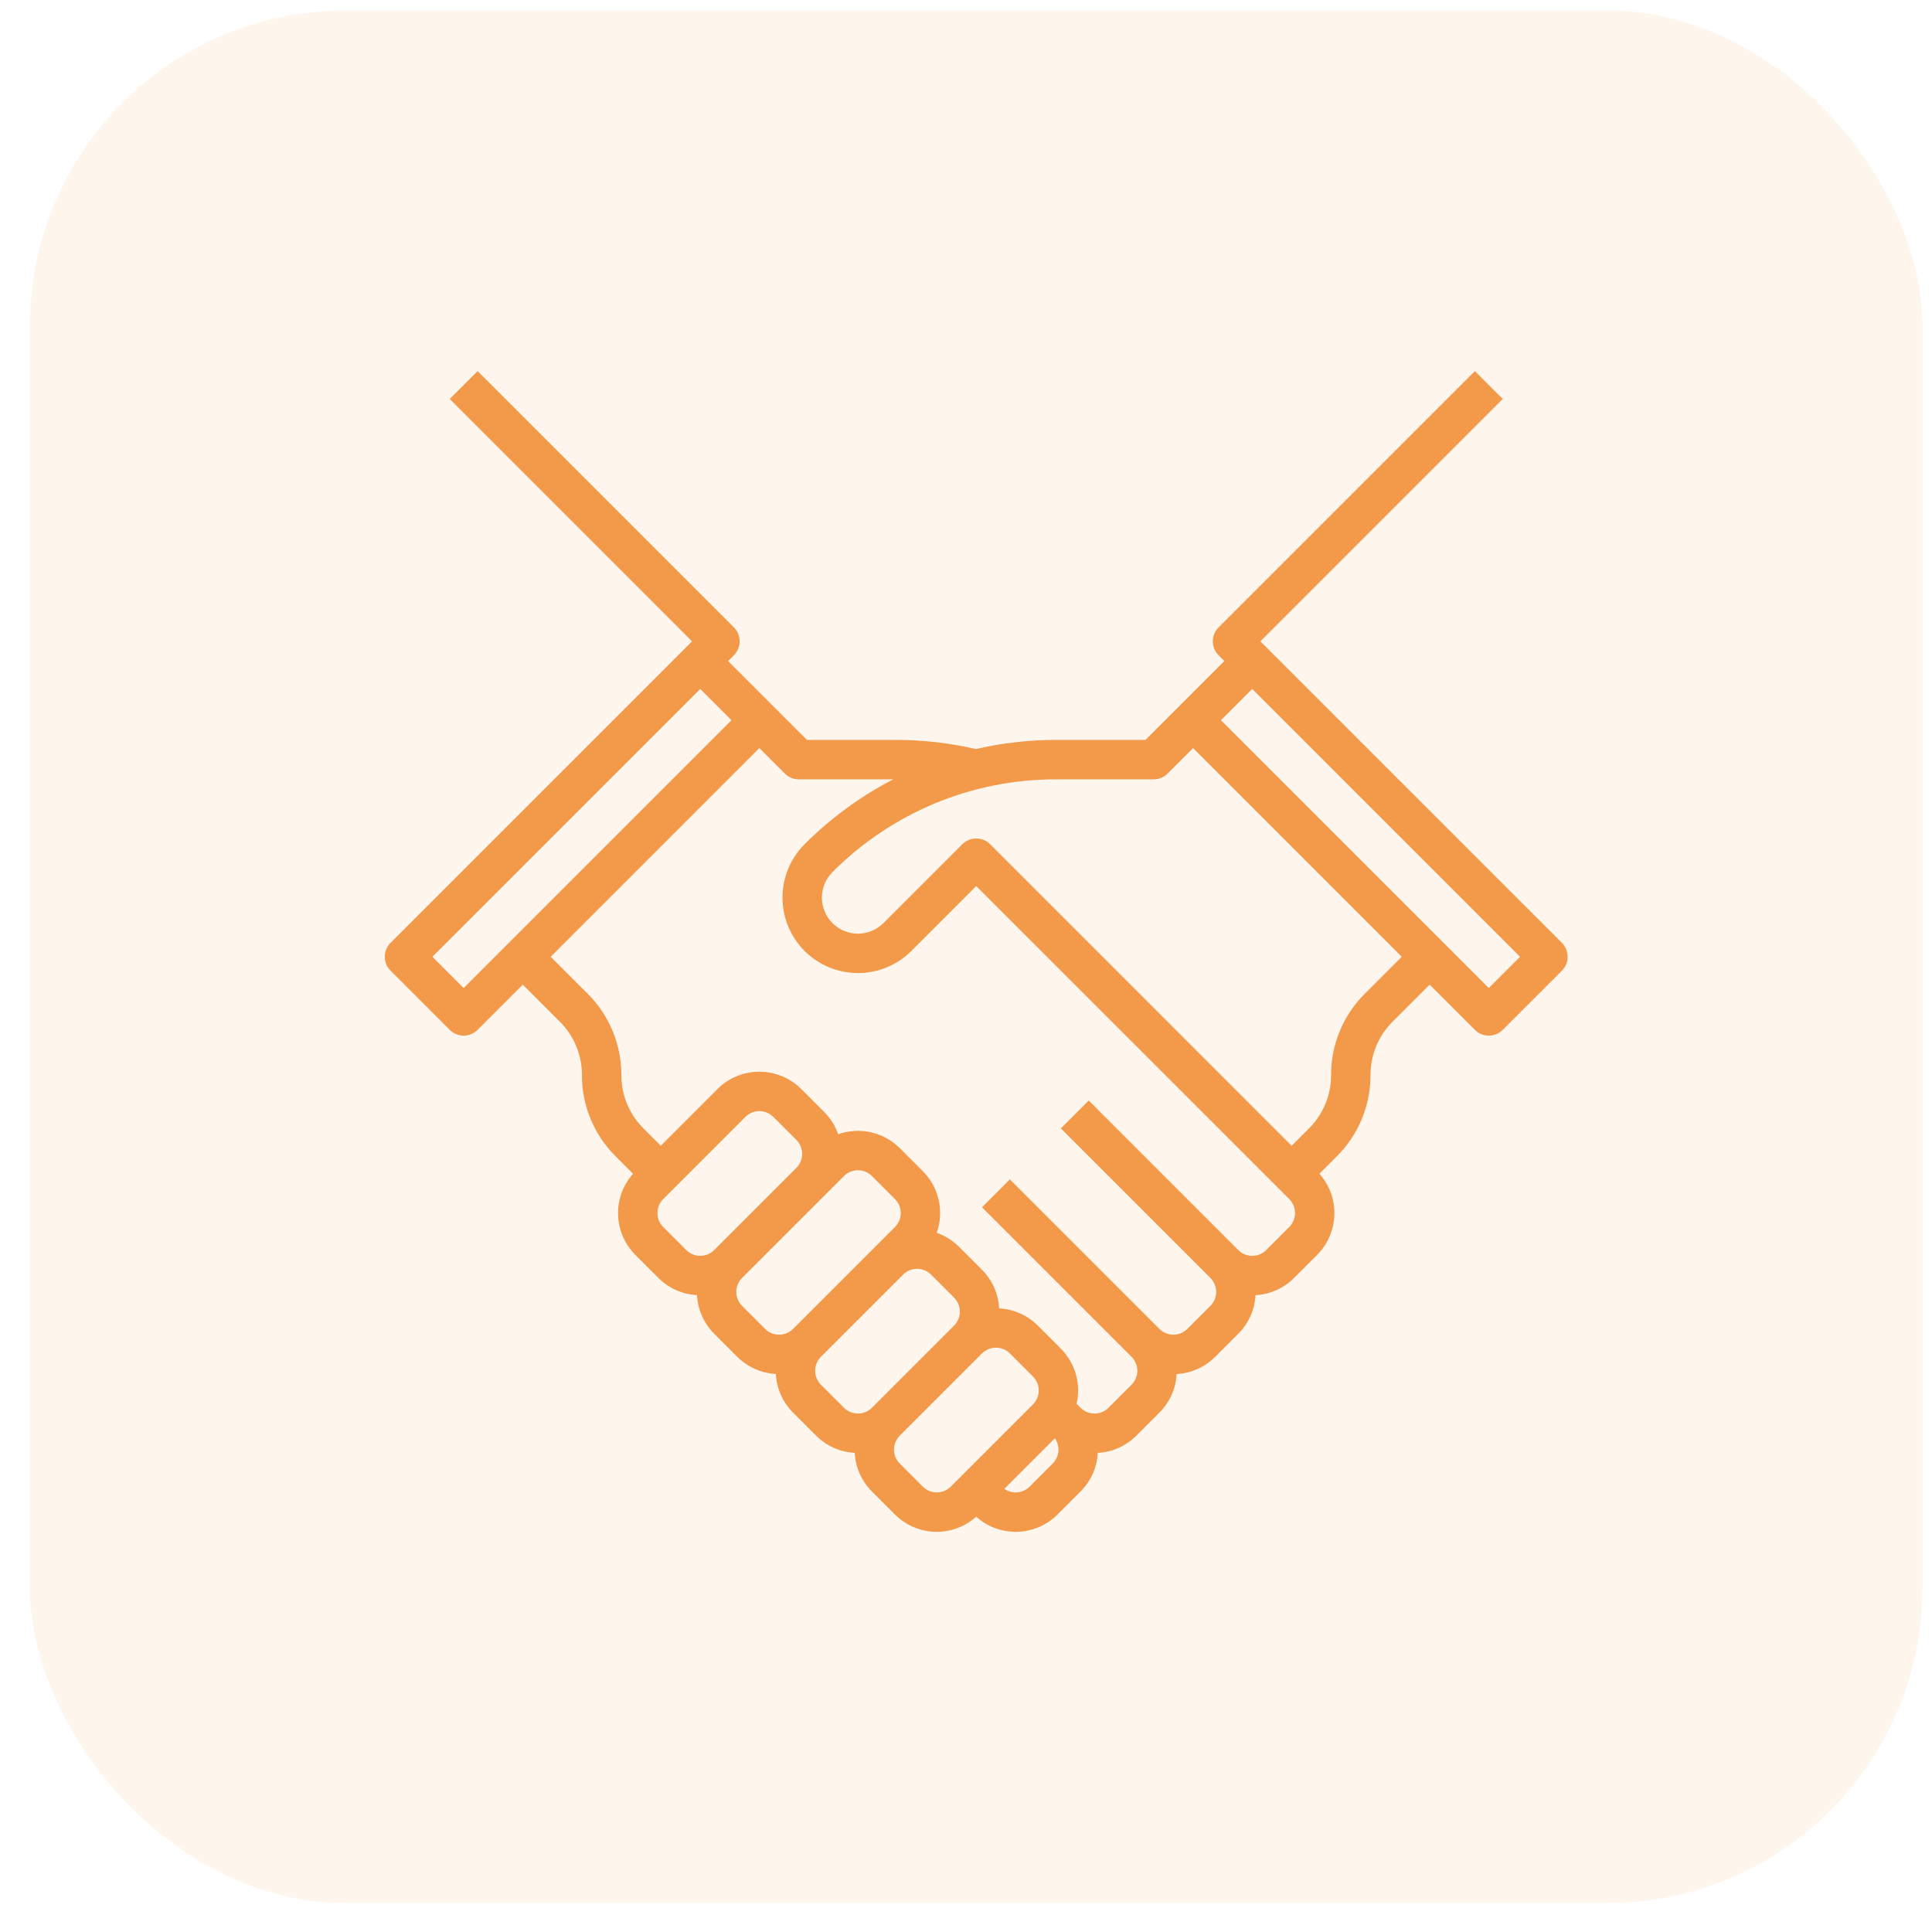
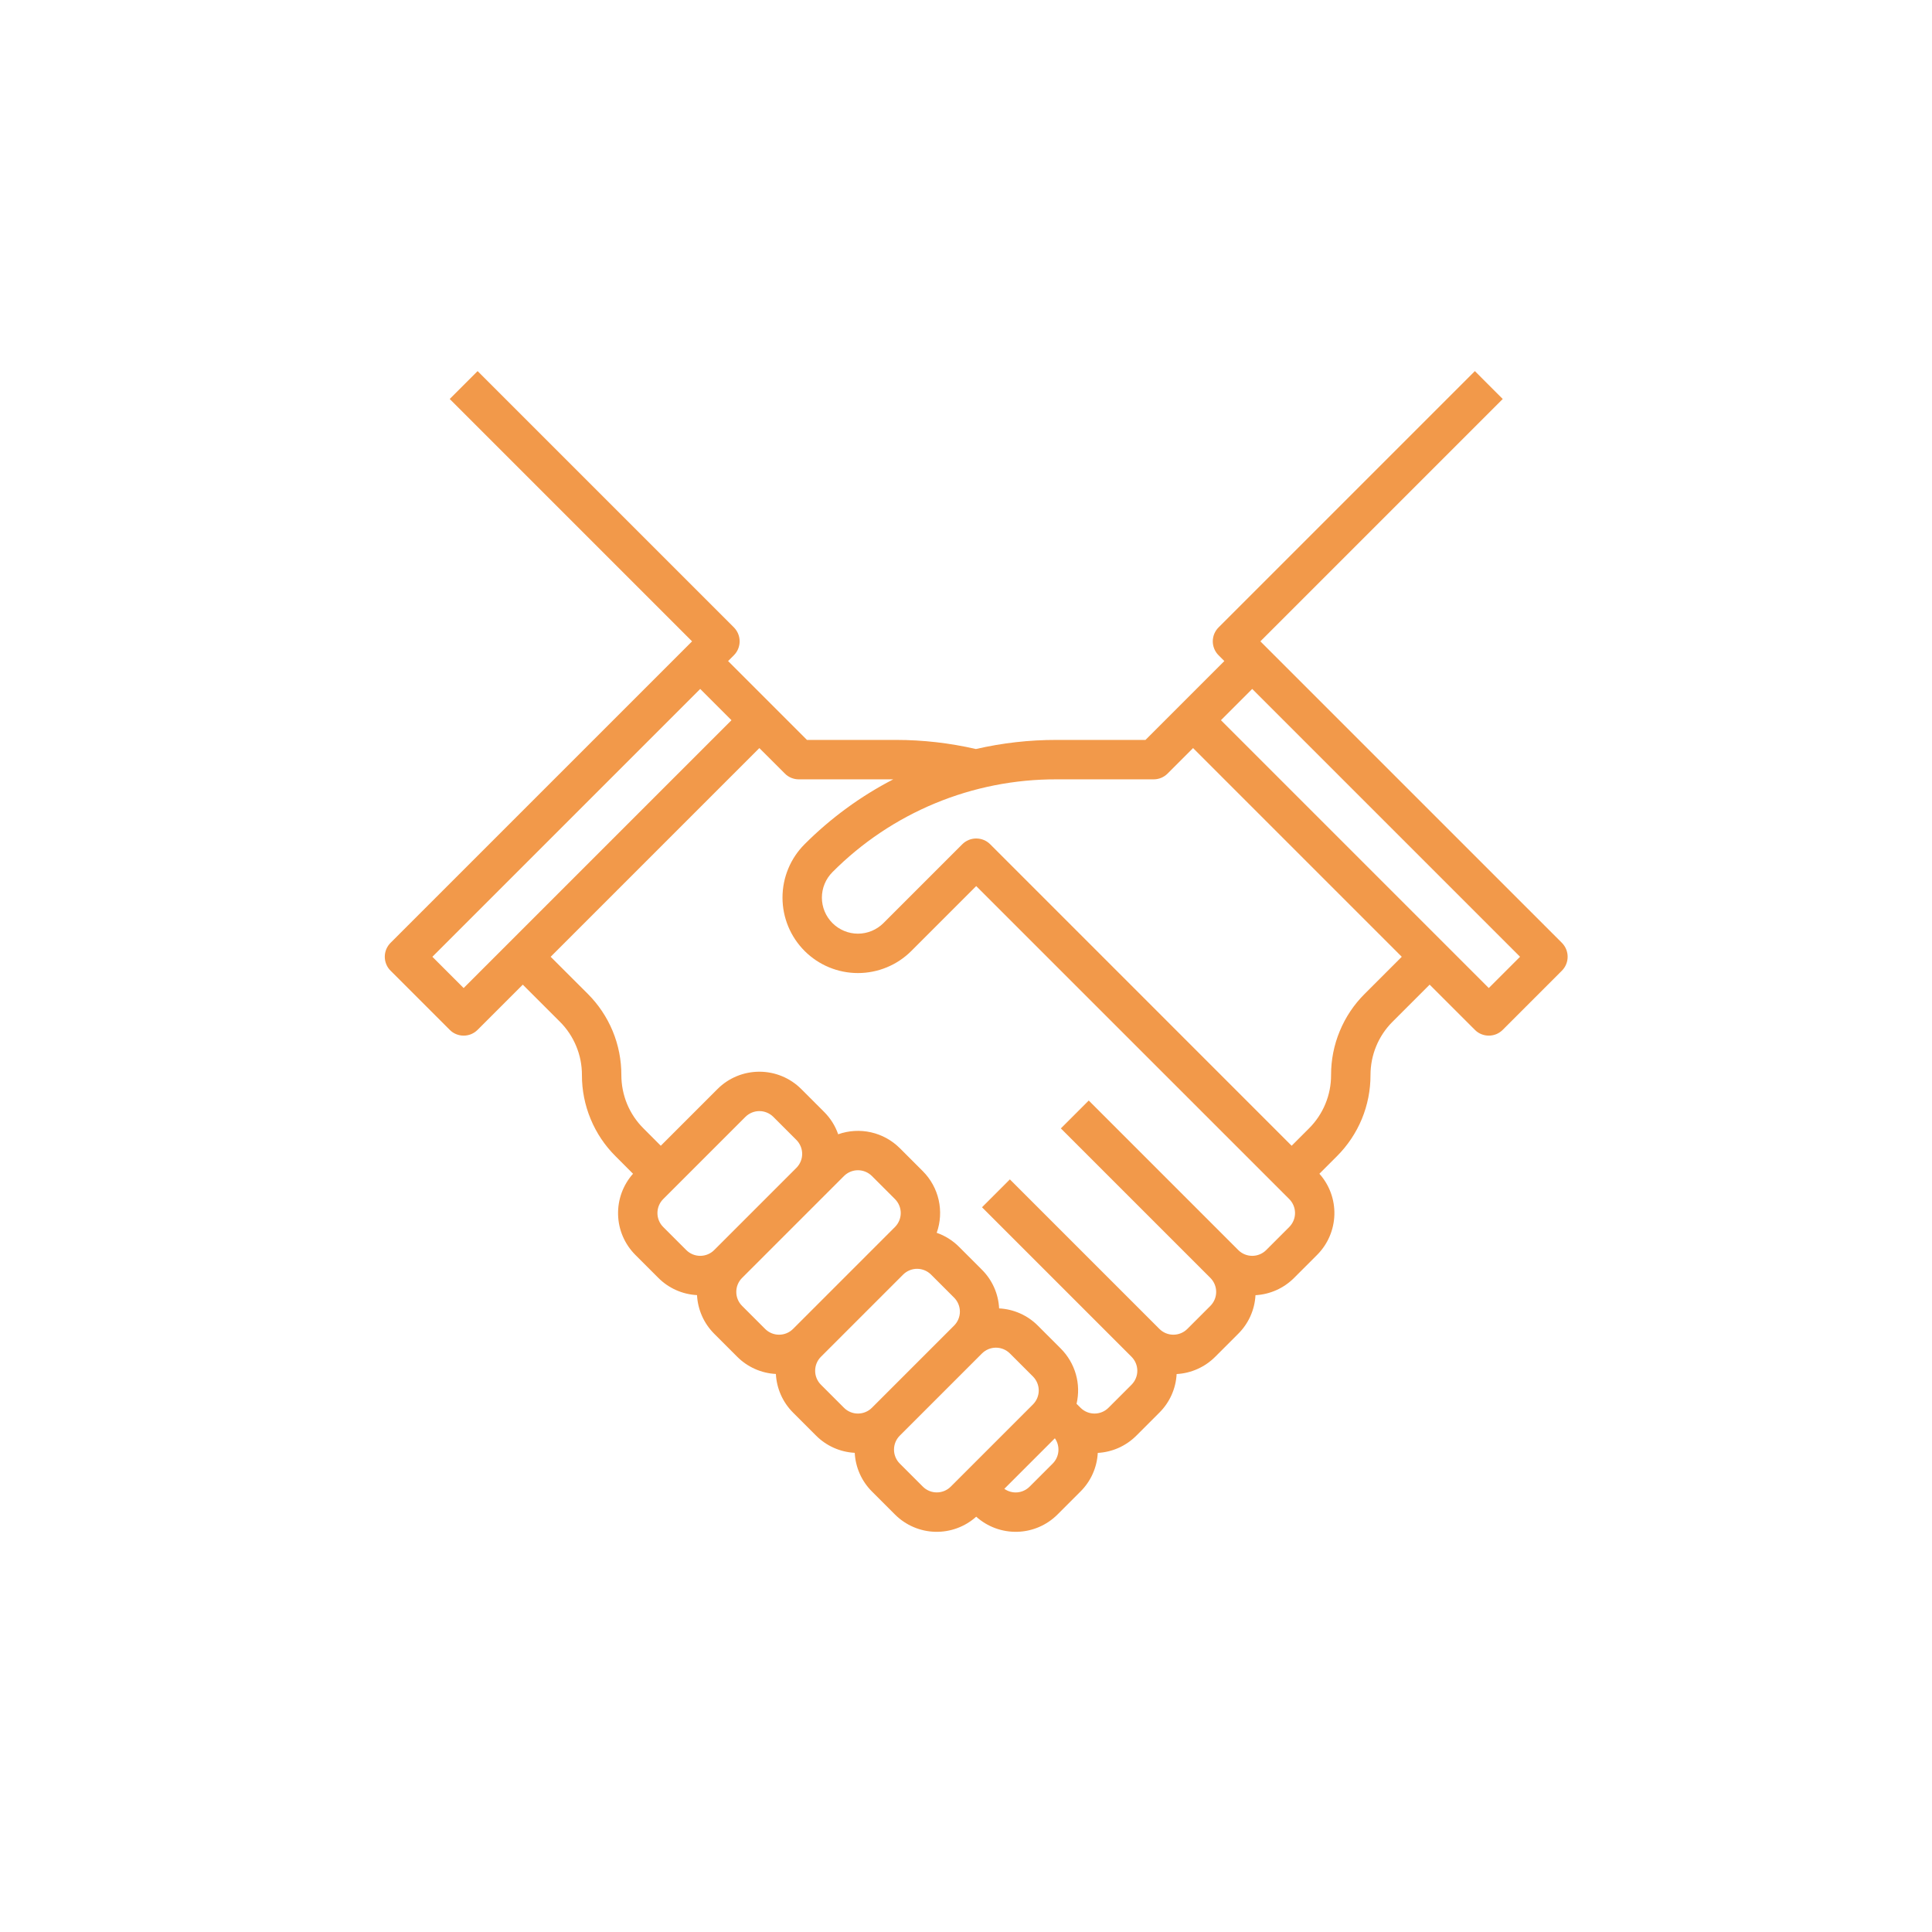
<svg xmlns="http://www.w3.org/2000/svg" width="49" height="49" viewBox="0 0 49 49" fill="none">
-   <rect x="0.759" y="0.266" width="48" height="48" rx="8" fill="#F2994A" fill-opacity="0.1" />
  <path d="M39.613 23.912L31.966 16.266L38.113 10.119L37.406 9.412L30.906 15.912C30.859 15.959 30.823 16.014 30.797 16.074C30.772 16.135 30.759 16.2 30.759 16.266C30.759 16.331 30.772 16.396 30.797 16.457C30.823 16.518 30.859 16.573 30.906 16.619L31.052 16.766L29.052 18.766H26.795C26.107 18.765 25.421 18.843 24.751 18.997C24.086 18.844 23.406 18.766 22.724 18.766H20.466L18.466 16.766L18.613 16.619C18.659 16.573 18.696 16.518 18.721 16.457C18.746 16.396 18.759 16.331 18.759 16.266C18.759 16.2 18.746 16.135 18.721 16.074C18.696 16.014 18.659 15.959 18.613 15.912L12.113 9.412L11.406 10.119L17.552 16.266L9.906 23.912C9.859 23.959 9.822 24.014 9.797 24.074C9.772 24.135 9.759 24.2 9.759 24.266C9.759 24.331 9.772 24.396 9.797 24.457C9.822 24.518 9.859 24.573 9.906 24.619L11.406 26.119C11.452 26.166 11.507 26.203 11.568 26.228C11.629 26.253 11.694 26.266 11.759 26.266C11.825 26.266 11.89 26.253 11.951 26.228C12.011 26.203 12.066 26.166 12.113 26.119L13.259 24.973L14.199 25.912C14.377 26.089 14.518 26.3 14.614 26.533C14.711 26.765 14.76 27.014 14.759 27.266C14.758 27.648 14.833 28.028 14.98 28.381C15.126 28.735 15.341 29.056 15.613 29.326L16.055 29.769C15.801 30.054 15.665 30.427 15.676 30.809C15.686 31.191 15.843 31.555 16.113 31.826L16.699 32.412C16.96 32.673 17.309 32.828 17.678 32.847C17.697 33.216 17.852 33.565 18.113 33.826L18.699 34.412C18.96 34.673 19.309 34.828 19.678 34.847C19.697 35.216 19.852 35.565 20.113 35.826L20.699 36.412C20.96 36.673 21.309 36.828 21.678 36.847C21.697 37.216 21.852 37.565 22.113 37.826L22.699 38.412C22.97 38.683 23.335 38.84 23.718 38.85C24.101 38.86 24.474 38.723 24.759 38.467C25.044 38.723 25.417 38.86 25.8 38.85C26.184 38.84 26.549 38.683 26.82 38.412L27.406 37.826C27.667 37.566 27.823 37.217 27.842 36.849C28.211 36.829 28.559 36.673 28.82 36.412L29.406 35.826C29.667 35.566 29.823 35.217 29.842 34.849C30.211 34.829 30.559 34.673 30.82 34.412L31.406 33.826C31.667 33.566 31.823 33.217 31.842 32.849C32.211 32.829 32.559 32.673 32.82 32.412L33.406 31.826C33.676 31.555 33.832 31.191 33.843 30.809C33.854 30.427 33.718 30.054 33.463 29.769L33.906 29.326C34.177 29.056 34.392 28.735 34.539 28.381C34.685 28.028 34.76 27.648 34.759 27.266C34.759 27.014 34.808 26.765 34.904 26.533C35 26.3 35.142 26.089 35.32 25.912L36.259 24.973L37.406 26.119C37.452 26.166 37.507 26.203 37.568 26.228C37.629 26.253 37.694 26.266 37.759 26.266C37.825 26.266 37.89 26.253 37.951 26.228C38.011 26.203 38.066 26.166 38.113 26.119L39.613 24.619C39.659 24.573 39.696 24.518 39.721 24.457C39.746 24.396 39.759 24.331 39.759 24.266C39.759 24.2 39.746 24.135 39.721 24.074C39.696 24.014 39.659 23.959 39.613 23.912ZM11.759 25.059L10.966 24.266L17.759 17.473L18.552 18.266L11.759 25.059ZM16.82 31.119C16.726 31.025 16.674 30.898 16.674 30.766C16.674 30.633 16.726 30.506 16.82 30.412L18.906 28.326C19 28.233 19.127 28.18 19.259 28.18C19.392 28.18 19.519 28.233 19.613 28.326L20.199 28.912C20.292 29.006 20.345 29.133 20.345 29.266C20.345 29.398 20.292 29.525 20.199 29.619L18.113 31.705C18.019 31.799 17.892 31.851 17.759 31.851C17.627 31.851 17.5 31.799 17.406 31.705L16.82 31.119ZM18.82 33.119C18.726 33.025 18.674 32.898 18.674 32.766C18.674 32.633 18.726 32.506 18.82 32.412L21.406 29.826C21.5 29.733 21.627 29.68 21.759 29.68C21.892 29.68 22.019 29.733 22.113 29.826L22.699 30.412C22.792 30.506 22.845 30.633 22.845 30.766C22.845 30.898 22.792 31.025 22.699 31.119L20.113 33.705C20.019 33.799 19.892 33.851 19.759 33.851C19.627 33.851 19.5 33.799 19.406 33.705L18.82 33.119ZM20.82 35.119C20.726 35.025 20.674 34.898 20.674 34.766C20.674 34.633 20.726 34.506 20.82 34.412L22.906 32.326C23 32.233 23.127 32.18 23.259 32.18C23.392 32.18 23.519 32.233 23.613 32.326L24.199 32.912C24.292 33.006 24.345 33.133 24.345 33.266C24.345 33.398 24.292 33.525 24.199 33.619L22.113 35.705C22.019 35.799 21.892 35.851 21.759 35.851C21.627 35.851 21.5 35.799 21.406 35.705L20.82 35.119ZM23.406 37.705L22.82 37.119C22.726 37.025 22.674 36.898 22.674 36.766C22.674 36.633 22.726 36.506 22.82 36.412L24.906 34.326C25 34.233 25.127 34.18 25.259 34.18C25.392 34.18 25.519 34.233 25.613 34.326L26.199 34.912C26.292 35.006 26.345 35.133 26.345 35.266C26.345 35.398 26.292 35.525 26.199 35.619L24.113 37.705C24.019 37.799 23.892 37.851 23.759 37.851C23.627 37.851 23.5 37.799 23.406 37.705L23.406 37.705ZM26.699 37.119L26.113 37.705C26.03 37.788 25.92 37.84 25.802 37.85C25.685 37.86 25.568 37.828 25.472 37.76L26.754 36.478C26.822 36.574 26.853 36.691 26.843 36.809C26.833 36.926 26.782 37.036 26.699 37.119L26.699 37.119ZM32.699 31.119L32.113 31.705C32.019 31.799 31.892 31.851 31.759 31.851C31.627 31.851 31.5 31.799 31.406 31.705L31.113 31.412L27.613 27.912L26.906 28.619L30.406 32.119L30.699 32.412C30.792 32.506 30.845 32.633 30.845 32.766C30.845 32.898 30.792 33.025 30.699 33.119L30.113 33.705C30.019 33.799 29.892 33.851 29.759 33.851C29.627 33.851 29.5 33.799 29.406 33.705L29.113 33.412L25.613 29.912L24.906 30.619L28.406 34.119L28.699 34.412C28.792 34.506 28.845 34.633 28.845 34.766C28.845 34.898 28.792 35.025 28.699 35.119L28.113 35.705C28.019 35.799 27.892 35.851 27.759 35.851C27.627 35.851 27.5 35.799 27.406 35.705L27.304 35.604C27.362 35.356 27.356 35.097 27.286 34.853C27.216 34.608 27.085 34.385 26.906 34.205L26.32 33.619C26.059 33.358 25.71 33.203 25.34 33.184C25.322 32.815 25.167 32.466 24.906 32.205L24.32 31.619C24.161 31.461 23.969 31.34 23.757 31.267C23.852 31 23.869 30.712 23.807 30.435C23.745 30.159 23.606 29.906 23.406 29.705L22.82 29.119C22.619 28.919 22.366 28.78 22.09 28.718C21.813 28.656 21.525 28.673 21.258 28.768C21.185 28.556 21.064 28.364 20.906 28.205L20.32 27.619C20.038 27.338 19.657 27.181 19.259 27.181C18.862 27.181 18.48 27.338 18.199 27.619L16.759 29.059L16.32 28.619C16.142 28.442 16 28.231 15.904 27.999C15.808 27.766 15.759 27.517 15.759 27.266C15.76 26.883 15.685 26.503 15.539 26.15C15.392 25.796 15.177 25.475 14.906 25.205L13.966 24.266L19.259 18.973L19.906 19.619C19.952 19.666 20.007 19.703 20.068 19.728C20.129 19.753 20.194 19.766 20.259 19.766H22.655C21.825 20.195 21.066 20.751 20.406 21.412C20.047 21.771 19.846 22.258 19.846 22.765C19.846 23.273 20.048 23.76 20.407 24.119C20.765 24.477 21.252 24.679 21.759 24.679C22.267 24.679 22.754 24.478 23.113 24.119L24.759 22.473L32.406 30.119L32.699 30.412C32.792 30.506 32.845 30.633 32.845 30.766C32.845 30.898 32.792 31.025 32.699 31.119H32.699ZM34.613 25.205C34.341 25.475 34.126 25.796 33.98 26.15C33.833 26.503 33.758 26.883 33.759 27.266C33.76 27.517 33.711 27.766 33.614 27.999C33.518 28.231 33.377 28.442 33.199 28.619L32.759 29.059L25.113 21.412C25.019 21.318 24.892 21.266 24.759 21.266C24.627 21.266 24.5 21.318 24.406 21.412L22.406 23.412C22.234 23.583 22.002 23.68 21.759 23.68C21.517 23.68 21.285 23.583 21.113 23.412C20.942 23.24 20.845 23.008 20.845 22.766C20.845 22.523 20.942 22.291 21.113 22.119C21.857 21.371 22.743 20.777 23.718 20.373C24.693 19.969 25.739 19.763 26.795 19.766H29.259C29.325 19.766 29.39 19.753 29.451 19.728C29.511 19.703 29.566 19.666 29.613 19.619L30.259 18.973L35.552 24.266L34.613 25.205ZM37.759 25.059L30.966 18.266L31.759 17.473L38.552 24.266L37.759 25.059Z" fill="#F2994A" />
</svg>